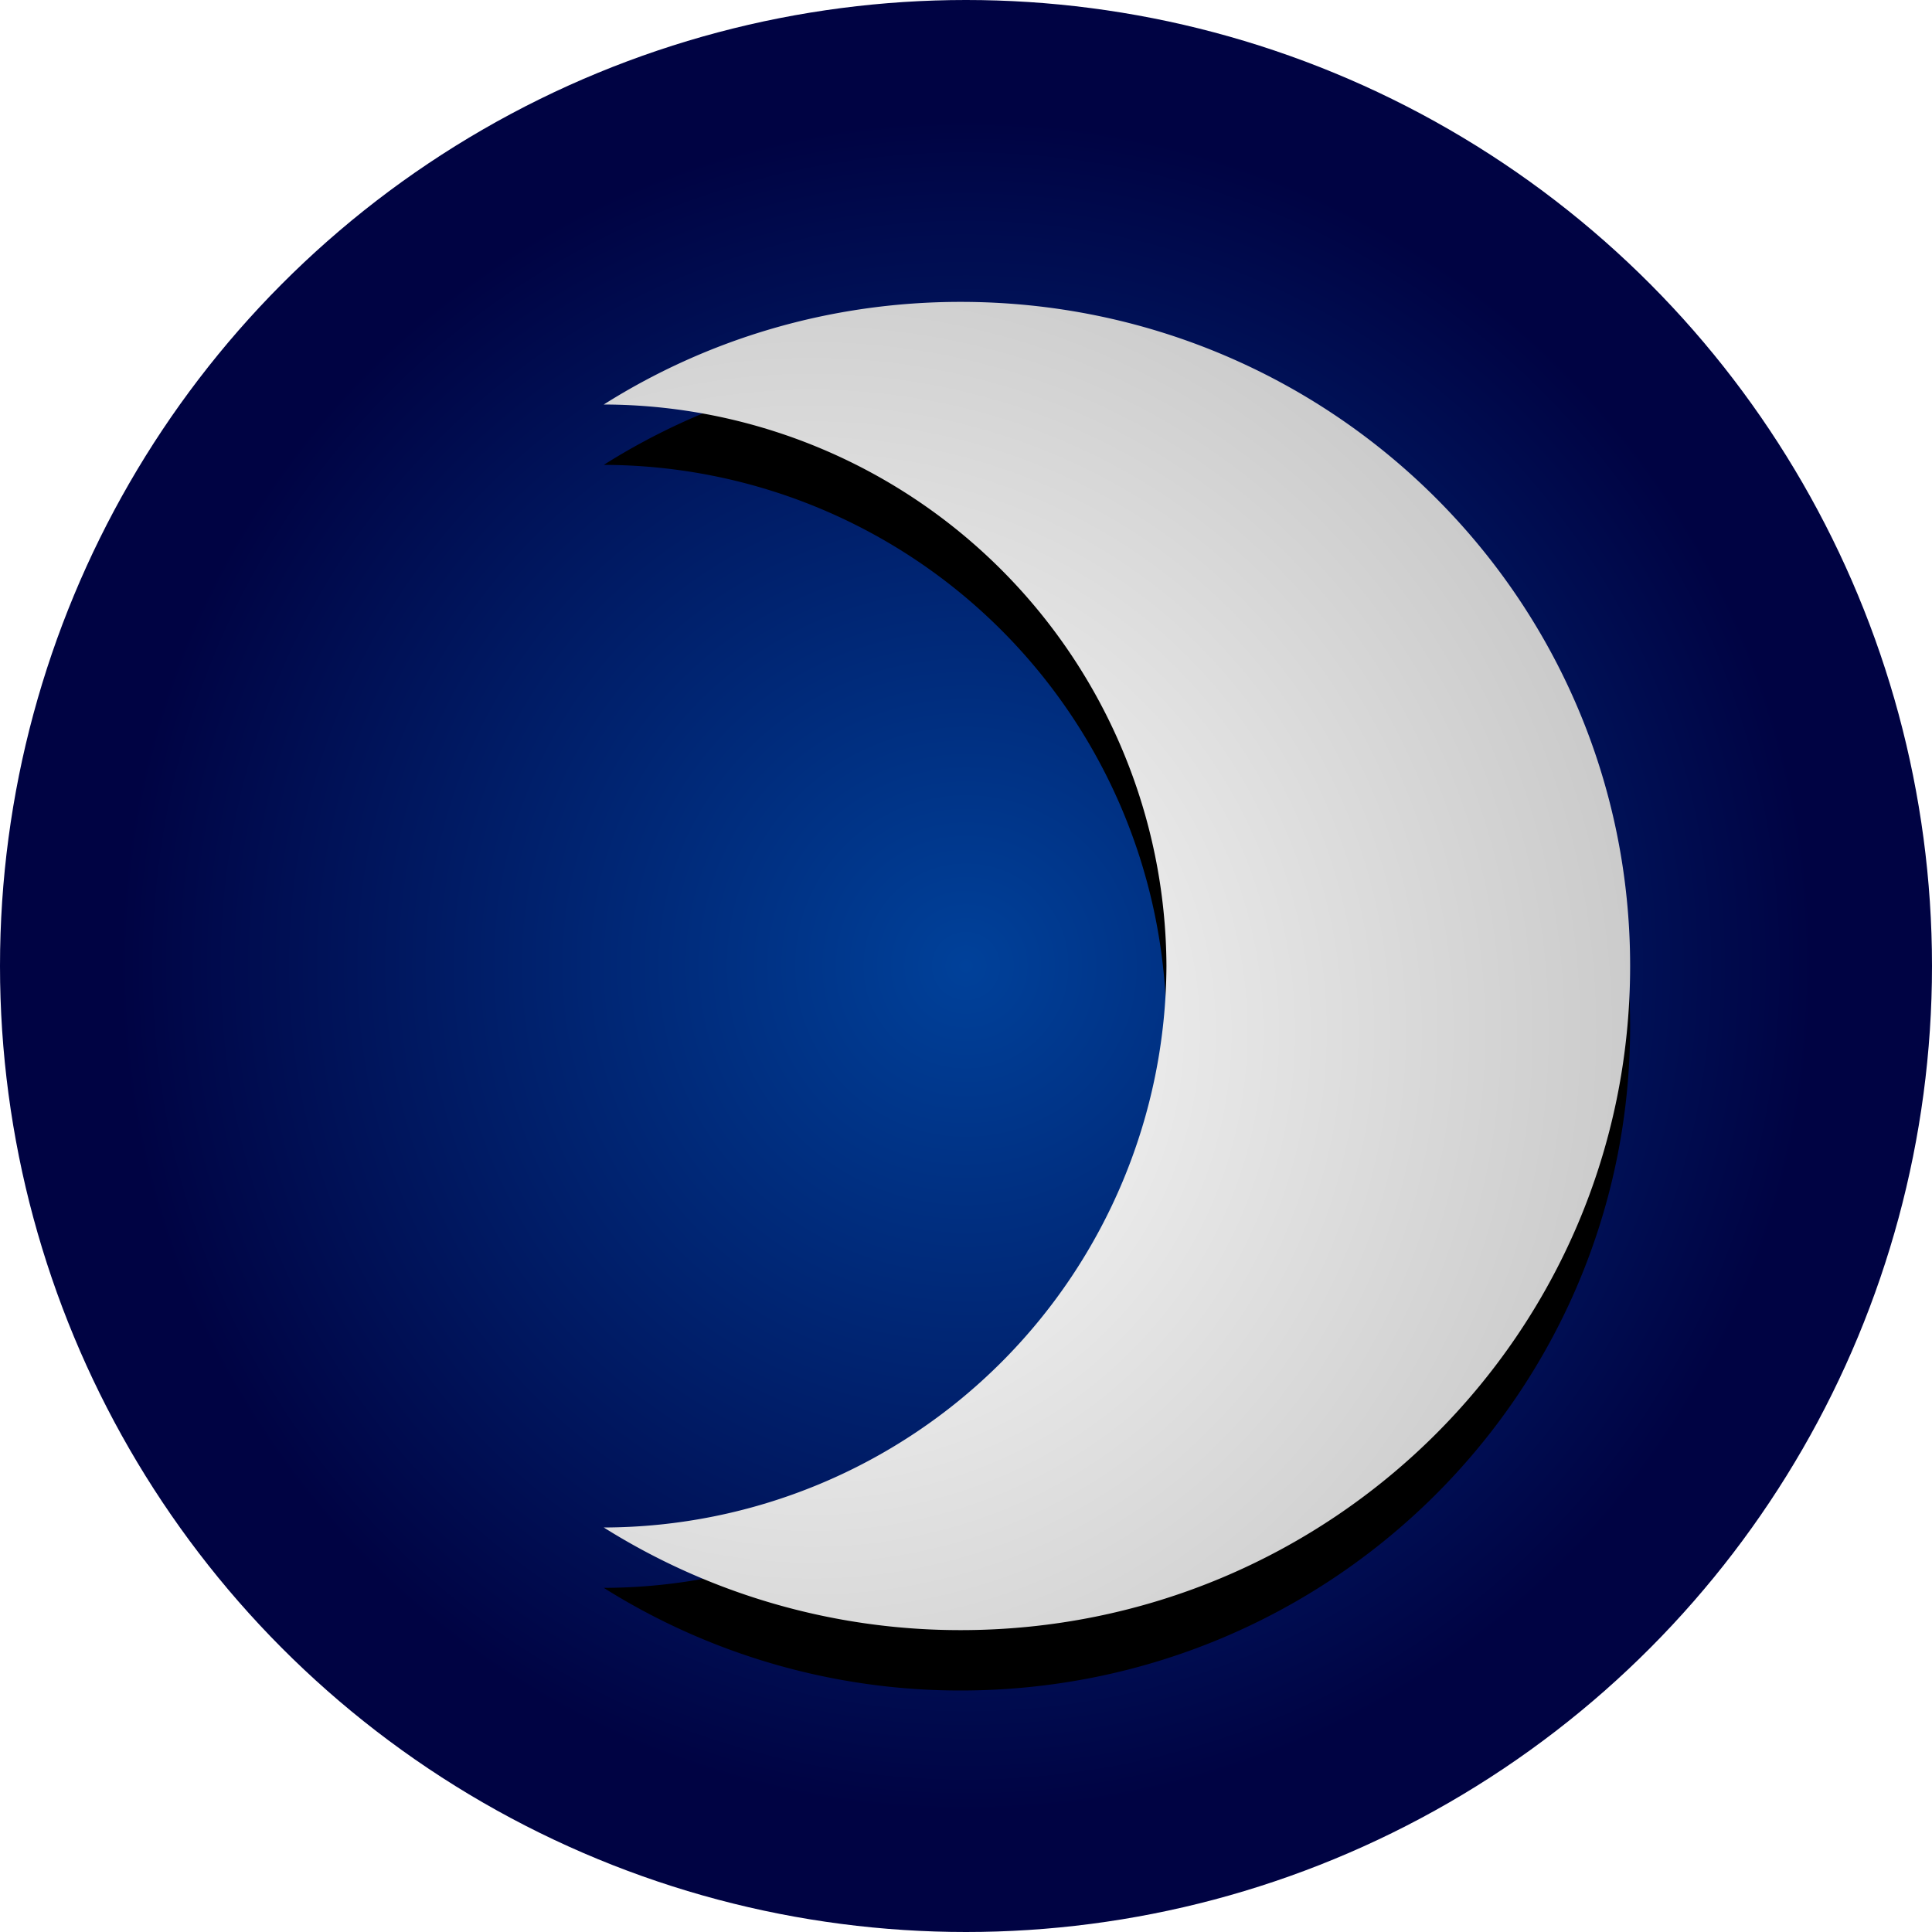
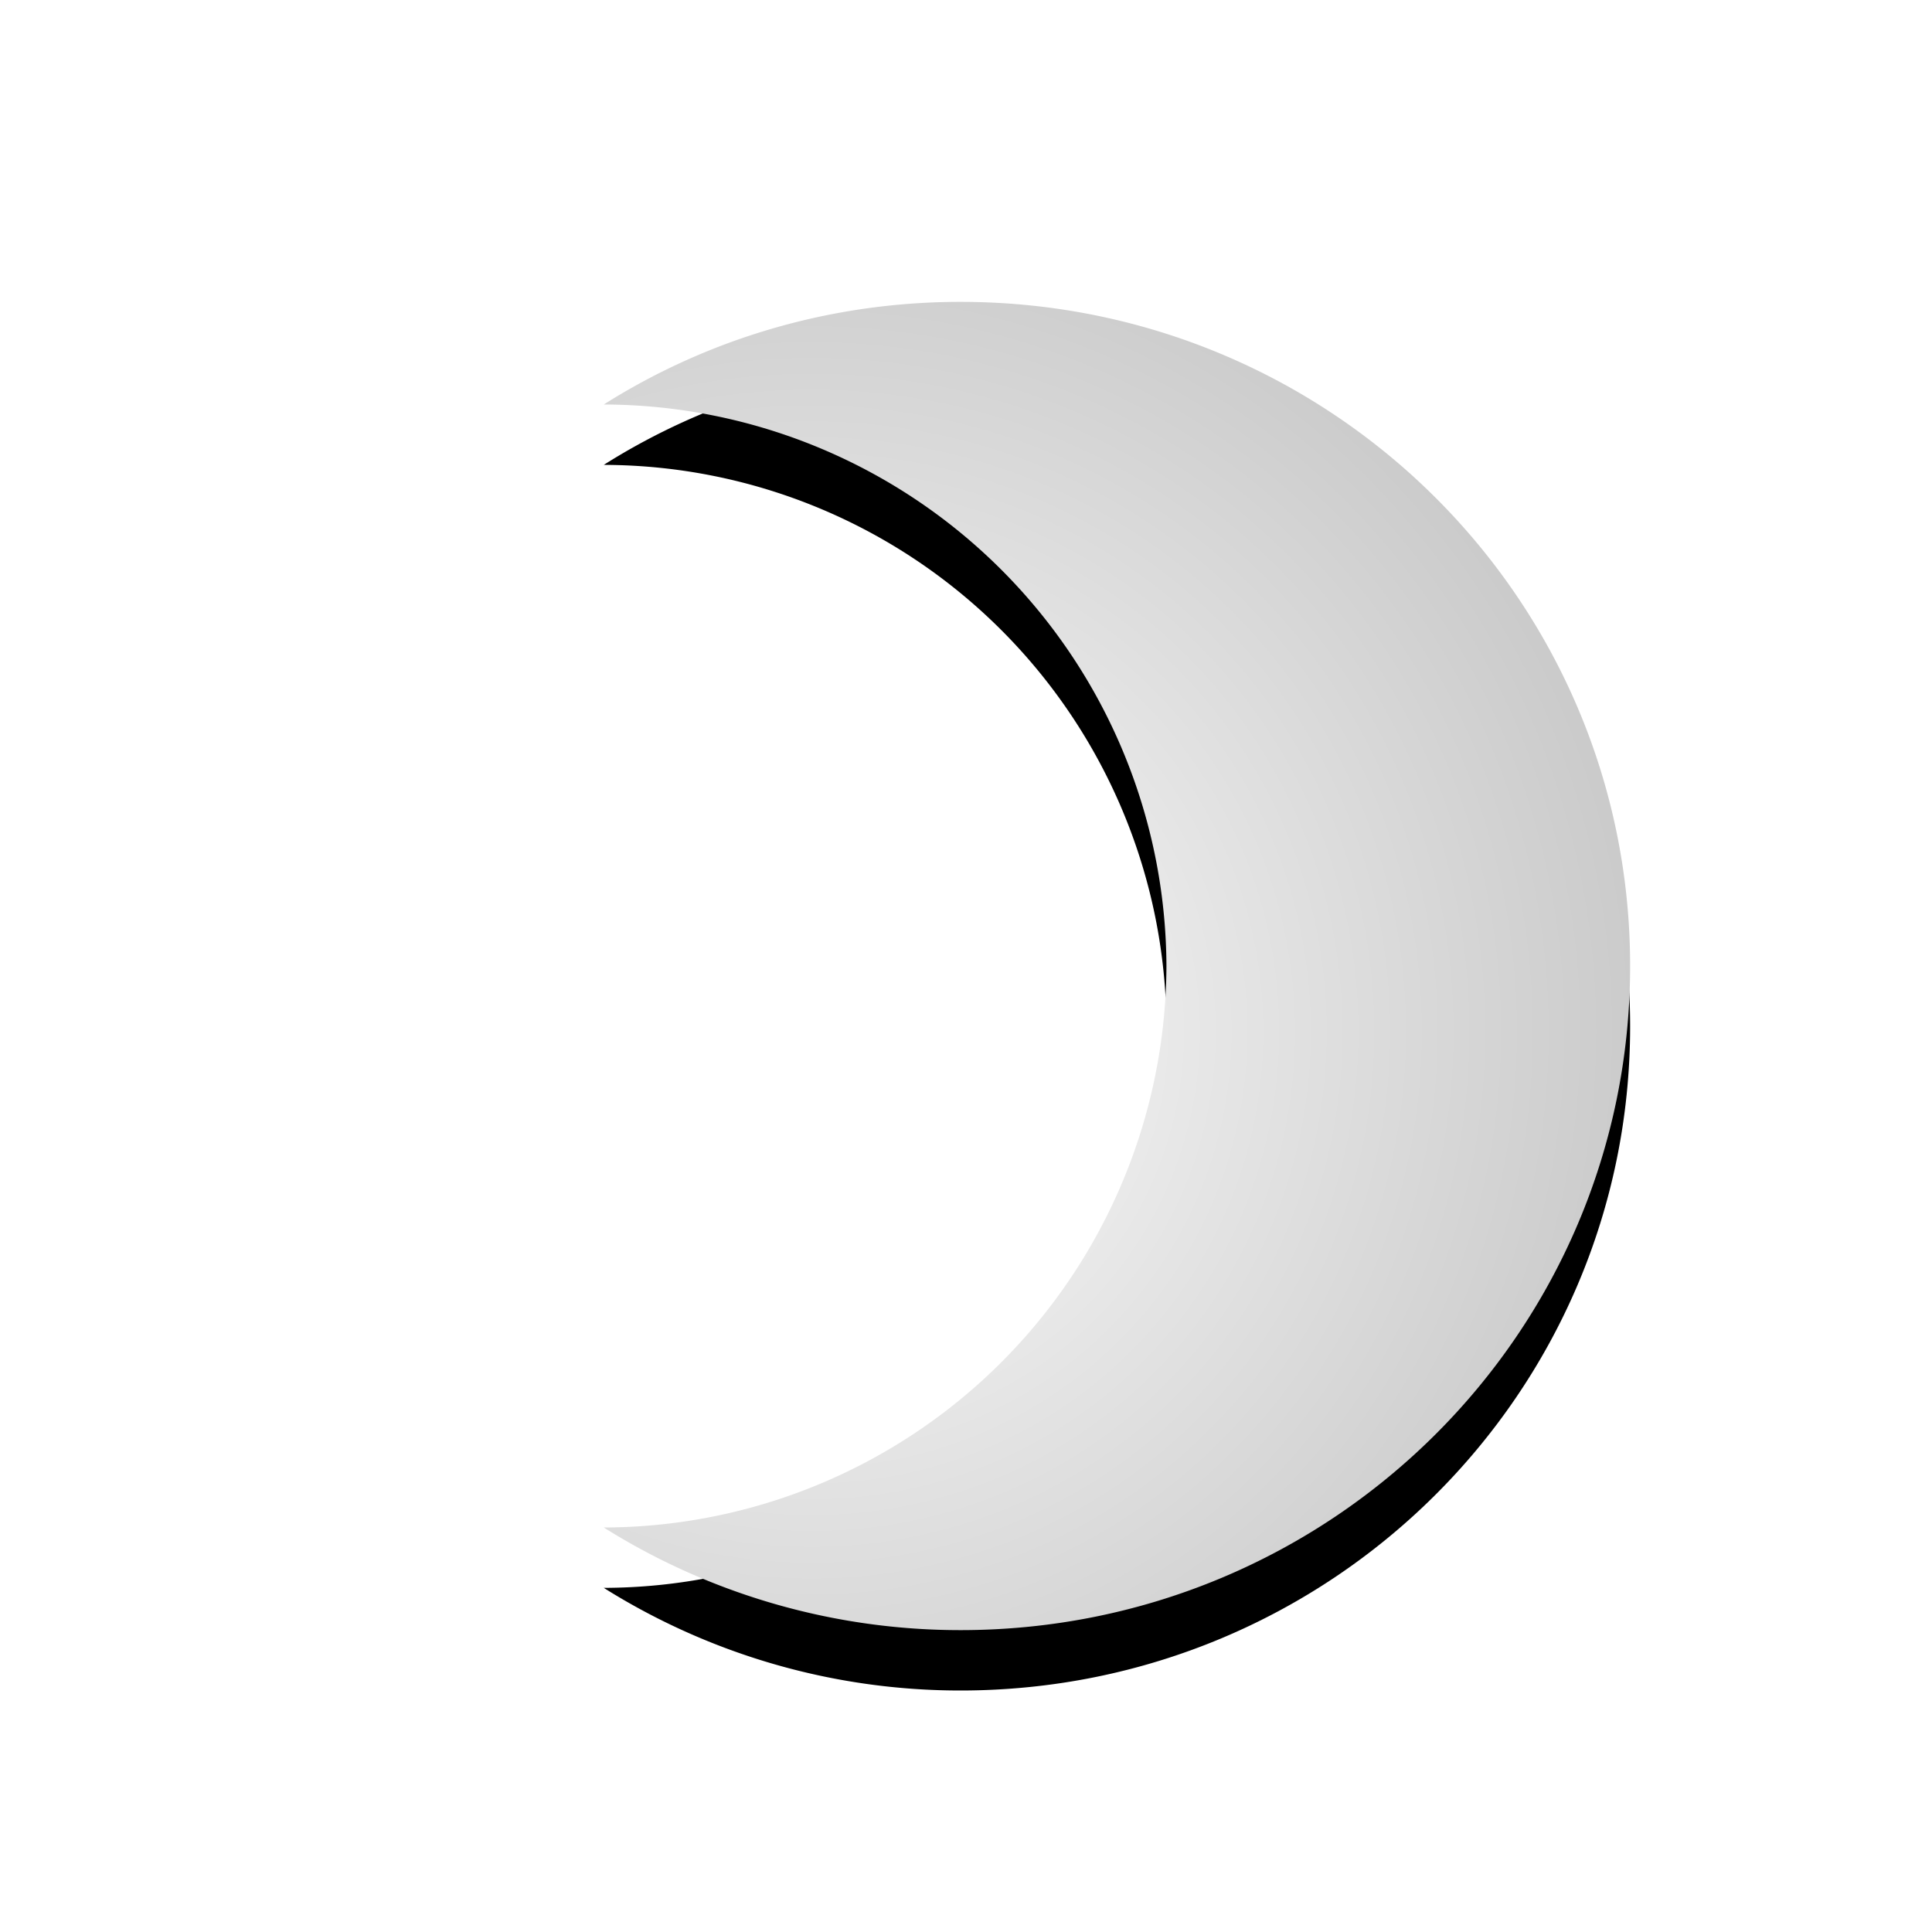
<svg xmlns="http://www.w3.org/2000/svg" xmlns:xlink="http://www.w3.org/1999/xlink" width="32" height="32" viewBox="0 0 32 32">
  <title>
        první čtvrť
    </title>
  <defs>
    <radialGradient cx="50%" cy="50%" fx="50%" fy="50%" r="43.52%" id="a">
      <stop stop-color="#00419A" offset="0%" />
      <stop stop-color="#000343" offset="100%" />
    </radialGradient>
    <radialGradient cx="20.61%" cy="54.96%" fx="20.61%" fy="54.96%" r="109.87%" gradientTransform="scale(1 .773) rotate(-25.63 .56 .63)" id="d">
      <stop stop-color="#FFF" offset="0%" />
      <stop stop-color="#B7B7B7" offset="100%" />
    </radialGradient>
    <path d="M10 25.3a11.1 11.1 0 0 0 5.91 1.7C22.04 27 27 22.08 27 16S22.04 5 15.91 5c-2.17 0-4.2.62-5.91 1.7a9.34 9.34 0 0 1 9.32 9.3A9.34 9.34 0 0 1 10 25.3z" id="c" />
    <filter x="-73.2%" y="-31.8%" width="220.2%" height="172.7%" filterUnits="objectBoundingBox" id="b">
      <feOffset dy="1" in="SourceAlpha" result="shadowOffsetOuter1" />
      <feGaussianBlur stdDeviation="2.5" in="shadowOffsetOuter1" result="shadowBlurOuter1" />
      <feColorMatrix values="0 0 0 0 0 0 0 0 0 0 0 0 0 0 0 0 0 0 0.11 0" in="shadowBlurOuter1" />
    </filter>
  </defs>
  <g fill="none" fill-rule="evenodd">
-     <circle fill="url(#a)" cx="16" cy="16" r="16" />
    <use fill="#000" filter="url(#b)" xlink:href="#c" />
    <use fill="url(#d)" xlink:href="#c" />
  </g>
</svg>